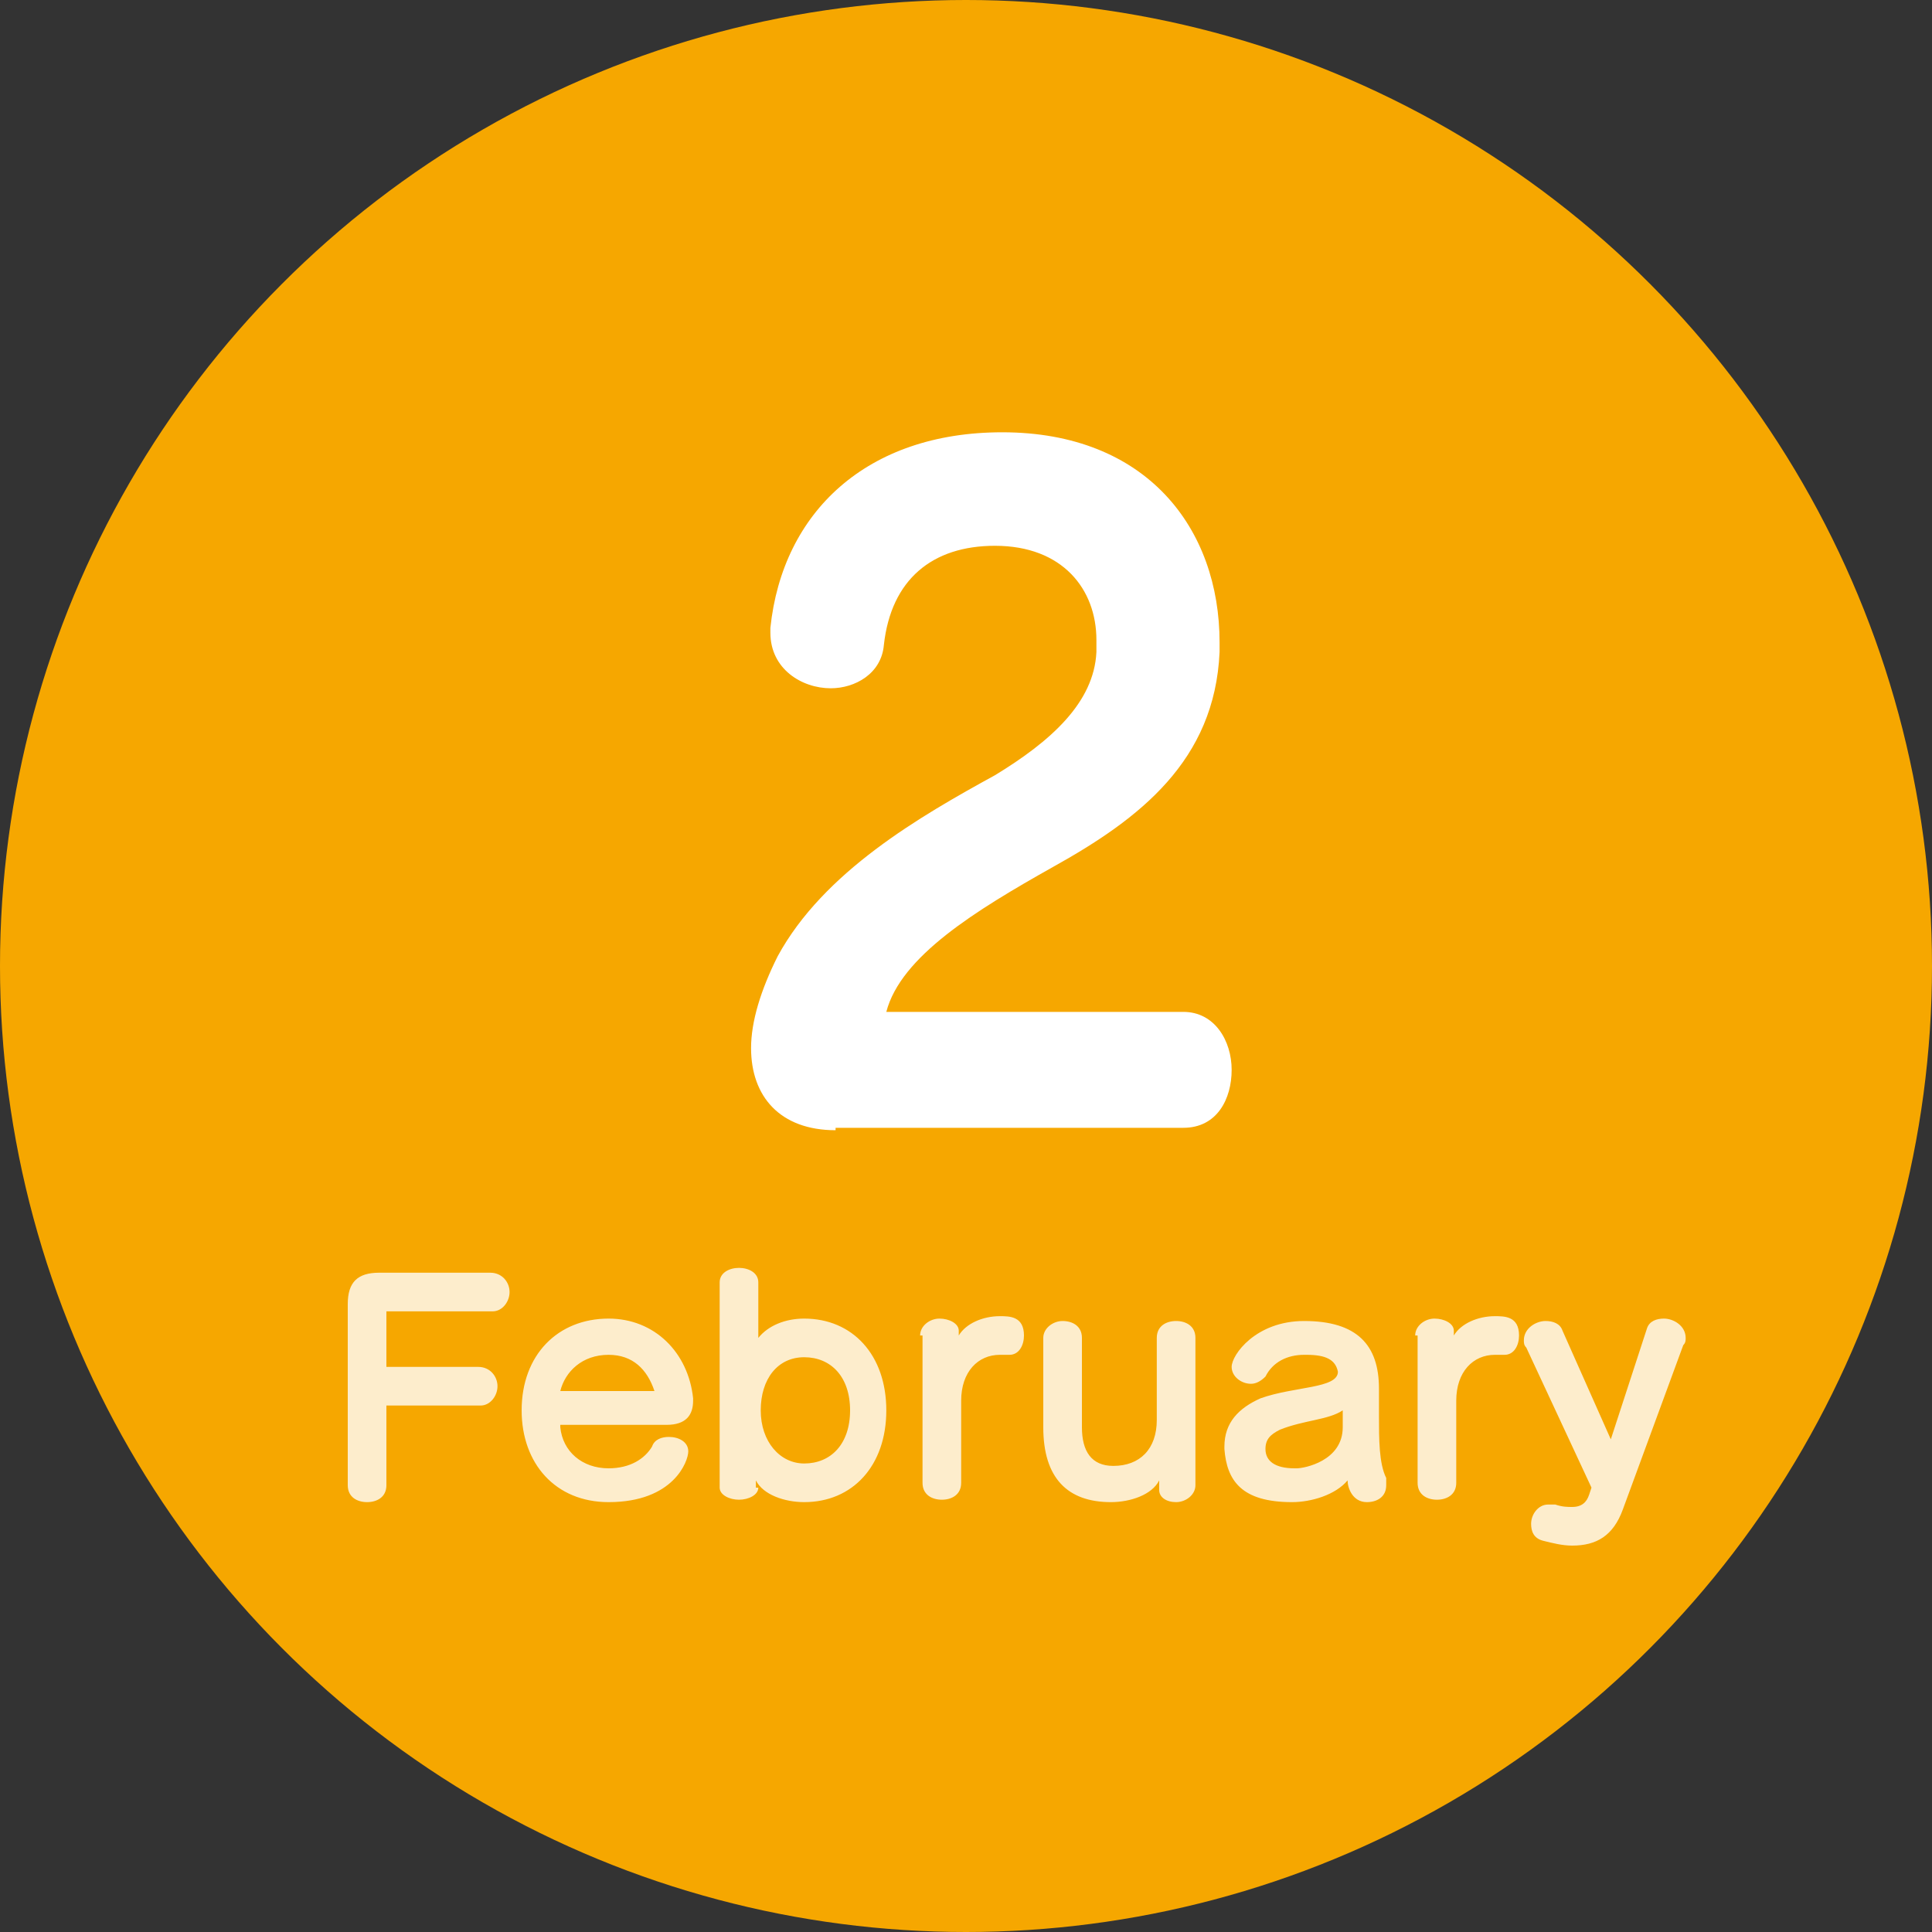
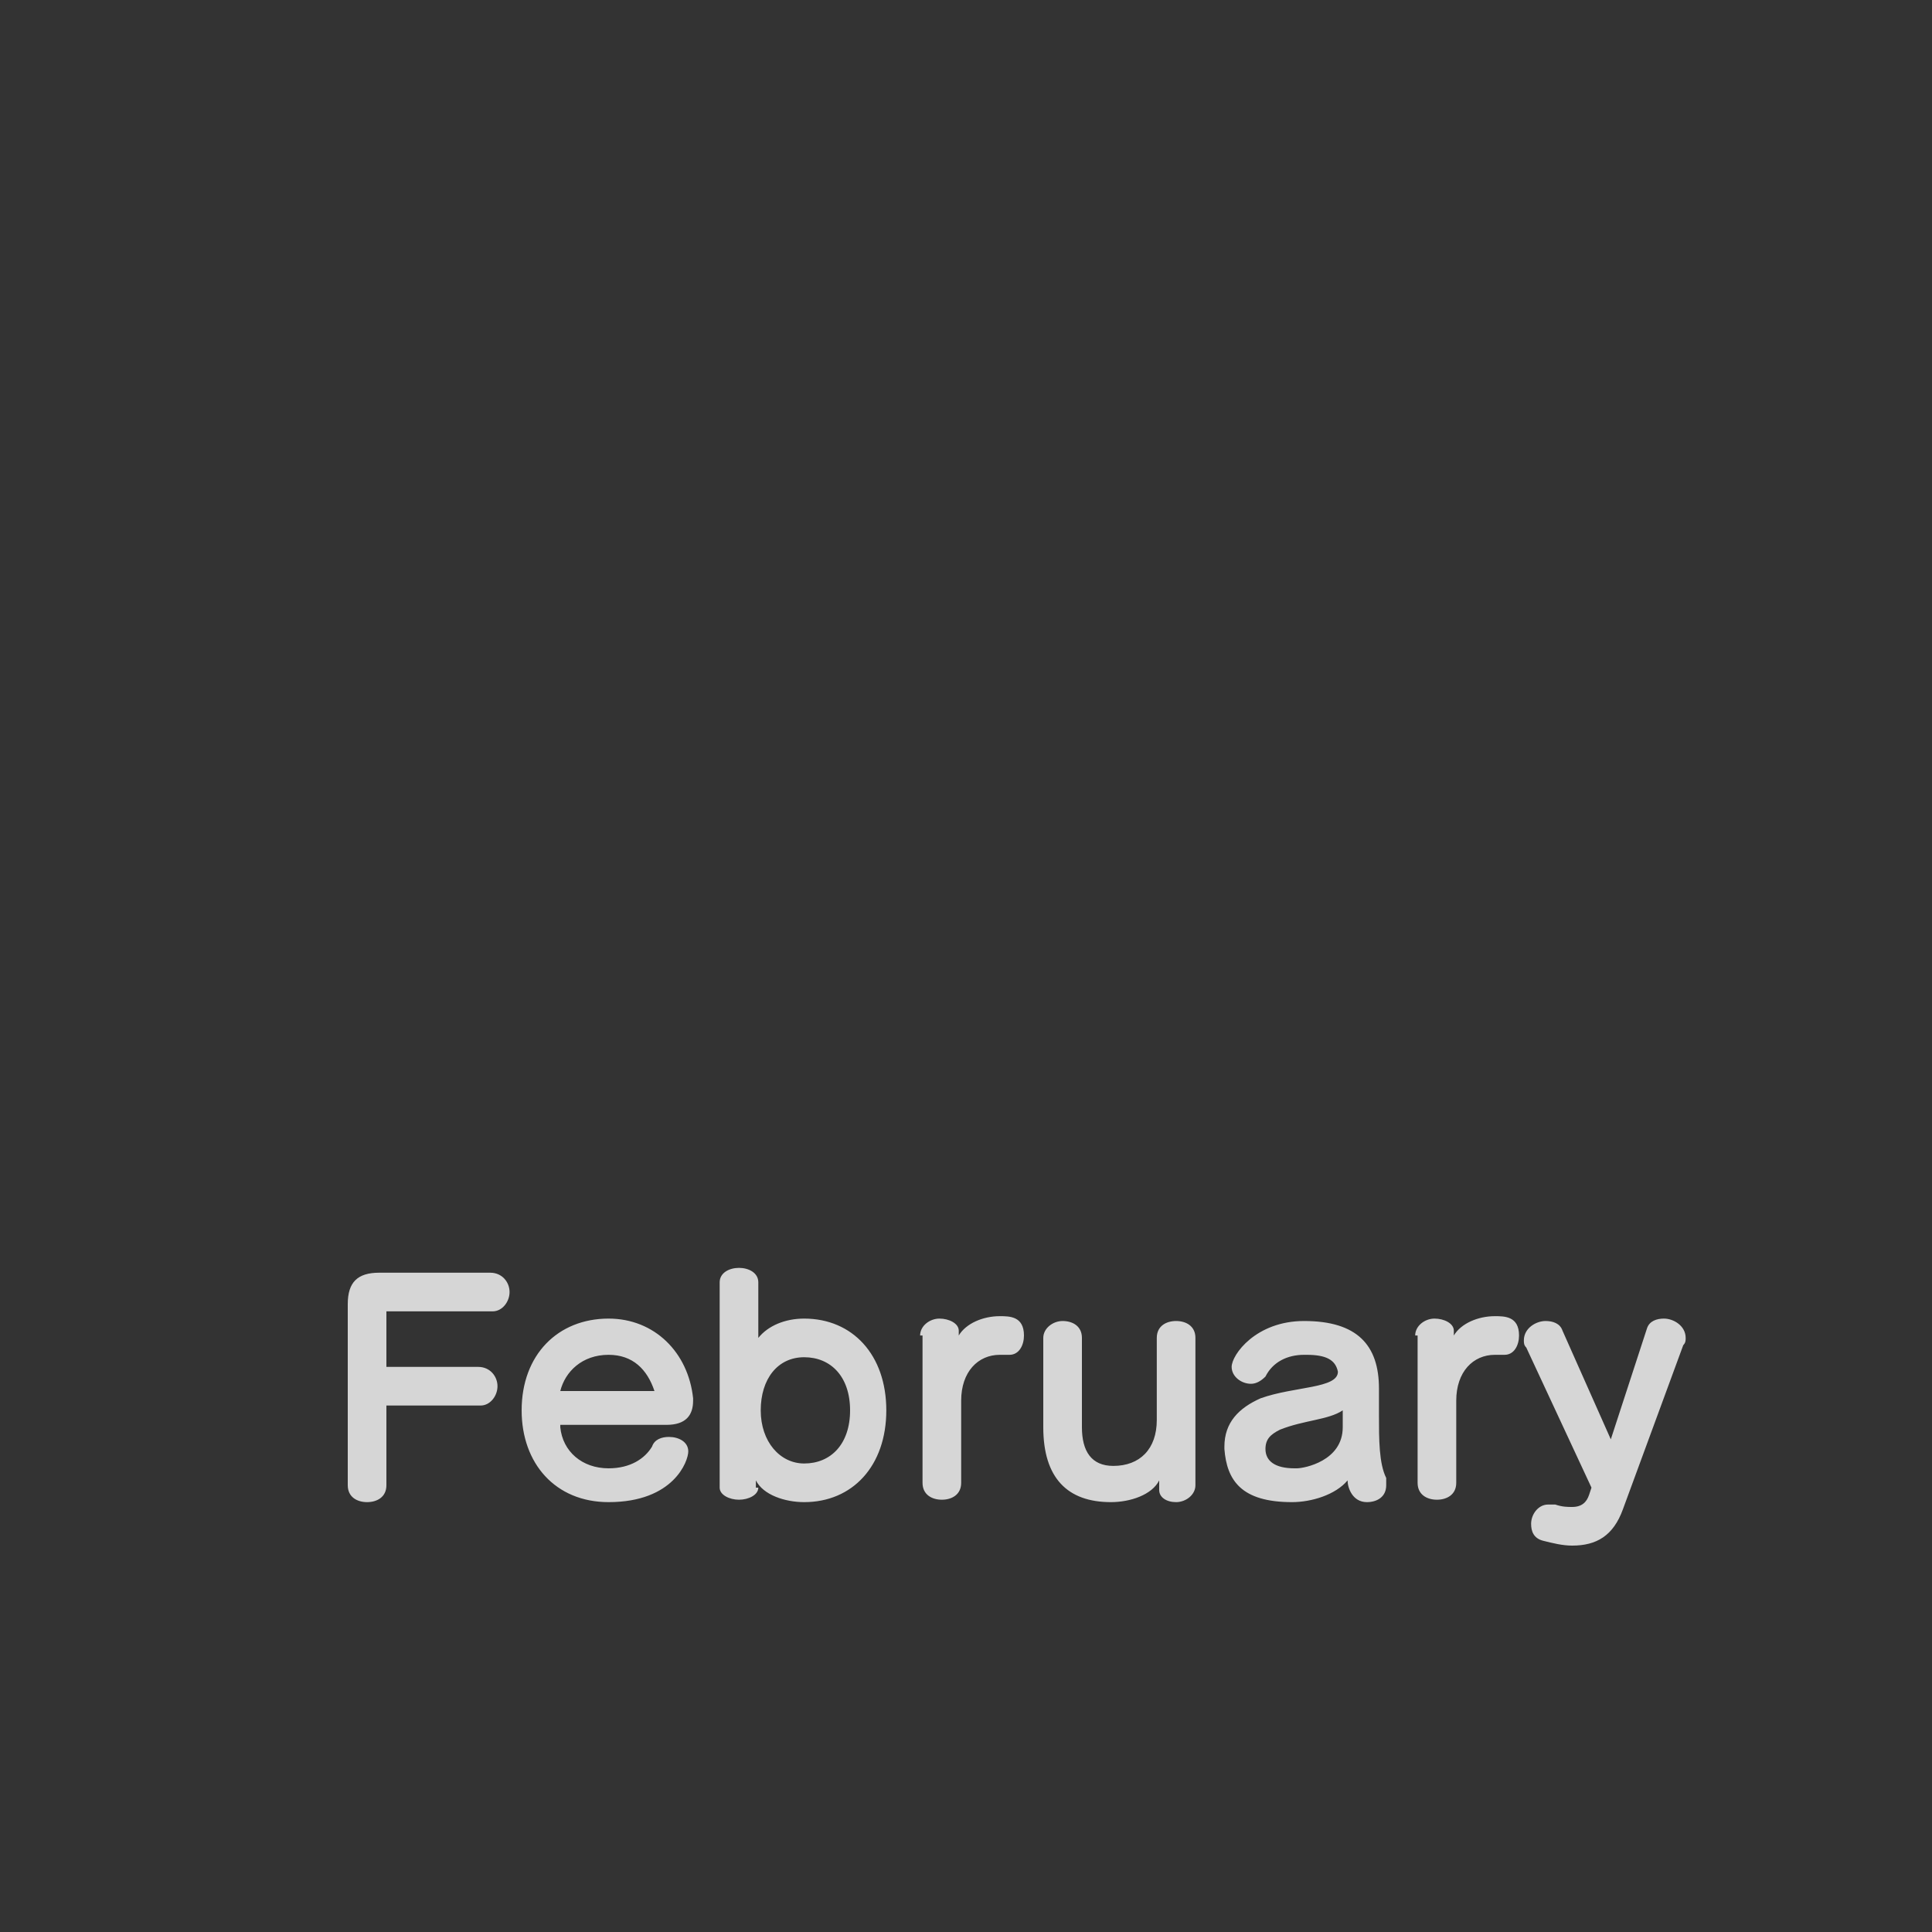
<svg xmlns="http://www.w3.org/2000/svg" viewBox="0 0 80 80">
  <rect x="0" y="0" width="80" height="80" fill="#333333" stroke="none" />
  <style>.st1{fill:#fff}</style>
  <g id="レイヤー_2">
-     <circle cx="40" cy="40" r="40" fill="#f6a700" />
-     <path class="st1" d="M34.6 46.8c-2.3 0-3.5-1.4-3.5-3.4 0-1.1.4-2.4 1.1-3.8 1.9-3.5 5.9-5.8 9-7.5 2.3-1.4 4.1-3 4.2-5.1v-.5c0-2.1-1.4-3.9-4.2-3.9-2.6 0-4.3 1.4-4.6 4.1-.1 1.2-1.2 1.8-2.2 1.8-1.2 0-2.5-.8-2.5-2.3V26c.5-4.8 4-8.1 9.6-8.1 6 0 9 4 9 8.7v.4c-.2 4.5-3.3 6.9-6.9 8.9-3.2 1.8-6.3 3.7-6.9 6H49c1.3 0 2 1.2 2 2.4s-.6 2.4-2 2.4H34.6z" />
    <g opacity=".8">
      <path class="st1" d="M16 58.2v3.3c0 .5-.4.7-.8.7s-.8-.2-.8-.7V54c0-.9.4-1.3 1.3-1.3h4.6c.5 0 .8.4.8.8s-.3.8-.7.8H16v2.3h3.8c.5 0 .8.4.8.8s-.3.8-.7.8H16zM23.2 59.1c.1 1 .9 1.7 2 1.7.9 0 1.5-.4 1.8-.9.1-.3.4-.4.7-.4.4 0 .8.2.8.6 0 .4-.6 2.1-3.3 2.1-2.2 0-3.6-1.6-3.6-3.8 0-2.3 1.5-3.8 3.6-3.8 1.9 0 3.3 1.4 3.5 3.3v.1c0 .6-.3 1-1.1 1h-4.4zm3.9-1.5c-.3-.9-.9-1.5-1.9-1.5-1.1 0-1.8.7-2 1.5h3.9zM31.4 61.6c0 .3-.4.5-.8.5s-.8-.2-.8-.5v-8.5c0-.4.4-.6.8-.6s.8.2.8.6v2.3c.4-.5 1.1-.8 1.9-.8 2 0 3.4 1.5 3.4 3.8s-1.4 3.8-3.4 3.8c-.8 0-1.7-.3-2-.9v.3zm3.8-3.2c0-1.4-.8-2.2-1.9-2.2-1.1 0-1.8.9-1.8 2.2s.8 2.2 1.8 2.2c1.1 0 1.9-.8 1.9-2.2zM38.1 55.3c0-.4.4-.7.8-.7s.8.2.8.5v.2c.3-.5 1-.8 1.7-.8.4 0 1 0 1 .8 0 .4-.2.8-.6.8h-.4c-.9 0-1.6.7-1.6 1.9v3.4c0 .5-.4.7-.8.7s-.8-.2-.8-.7v-6.1zM48 61.3c-.3.6-1.2.9-2 .9-1.8 0-2.8-1-2.8-3.1v-3.7c0-.4.4-.7.8-.7s.8.2.8.7v3.7c0 1 .4 1.6 1.3 1.6 1.1 0 1.8-.7 1.8-1.9v-3.4c0-.5.4-.7.8-.7s.8.2.8.7v6.1c0 .4-.4.7-.8.7s-.7-.2-.7-.5v-.4zM57.1 57.6v1c0 1 0 2 .3 2.6v.3c0 .5-.4.7-.8.7-.6 0-.8-.6-.8-.9-.5.6-1.5.9-2.3.9-2.1 0-2.7-.9-2.8-2.2v-.1c0-1 .6-1.6 1.5-2 1.4-.5 3.2-.4 3.2-1.1-.1-.5-.5-.7-1.3-.7H54c-.7 0-1.3.3-1.6.9-.2.2-.4.3-.6.3-.4 0-.8-.3-.8-.7 0-.5 1-1.9 3-1.9 2.2 0 3.1 1 3.1 2.8v.1zm-1.5 1.5v-.7c-.6.4-1.6.4-2.6.8-.4.2-.6.4-.6.8 0 .5.4.8 1.2.8h.1c.3 0 1.9-.3 1.9-1.7zM58.6 55.3c0-.4.4-.7.8-.7s.8.2.8.5v.2c.3-.5 1-.8 1.7-.8.4 0 1 0 1 .8 0 .4-.2.8-.6.8h-.4c-.9 0-1.6.7-1.6 1.9v3.4c0 .5-.4.7-.8.7s-.8-.2-.8-.7v-6.1zM65.9 61.6l-2.7-5.8c-.1-.1-.1-.2-.1-.3 0-.5.5-.8.9-.8.3 0 .6.1.7.4l2 4.5 1.5-4.6c.1-.3.4-.4.7-.4.4 0 .9.3.9.8 0 .1 0 .2-.1.3l-2.5 6.8c-.4 1.1-1.1 1.5-2.1 1.5-.4 0-.8-.1-1.2-.2-.4-.1-.5-.4-.5-.7 0-.4.3-.8.7-.8h.3c.3.1.5.1.7.1.4 0 .6-.2.7-.5l.1-.3z" />
    </g>
  </g>
</svg>